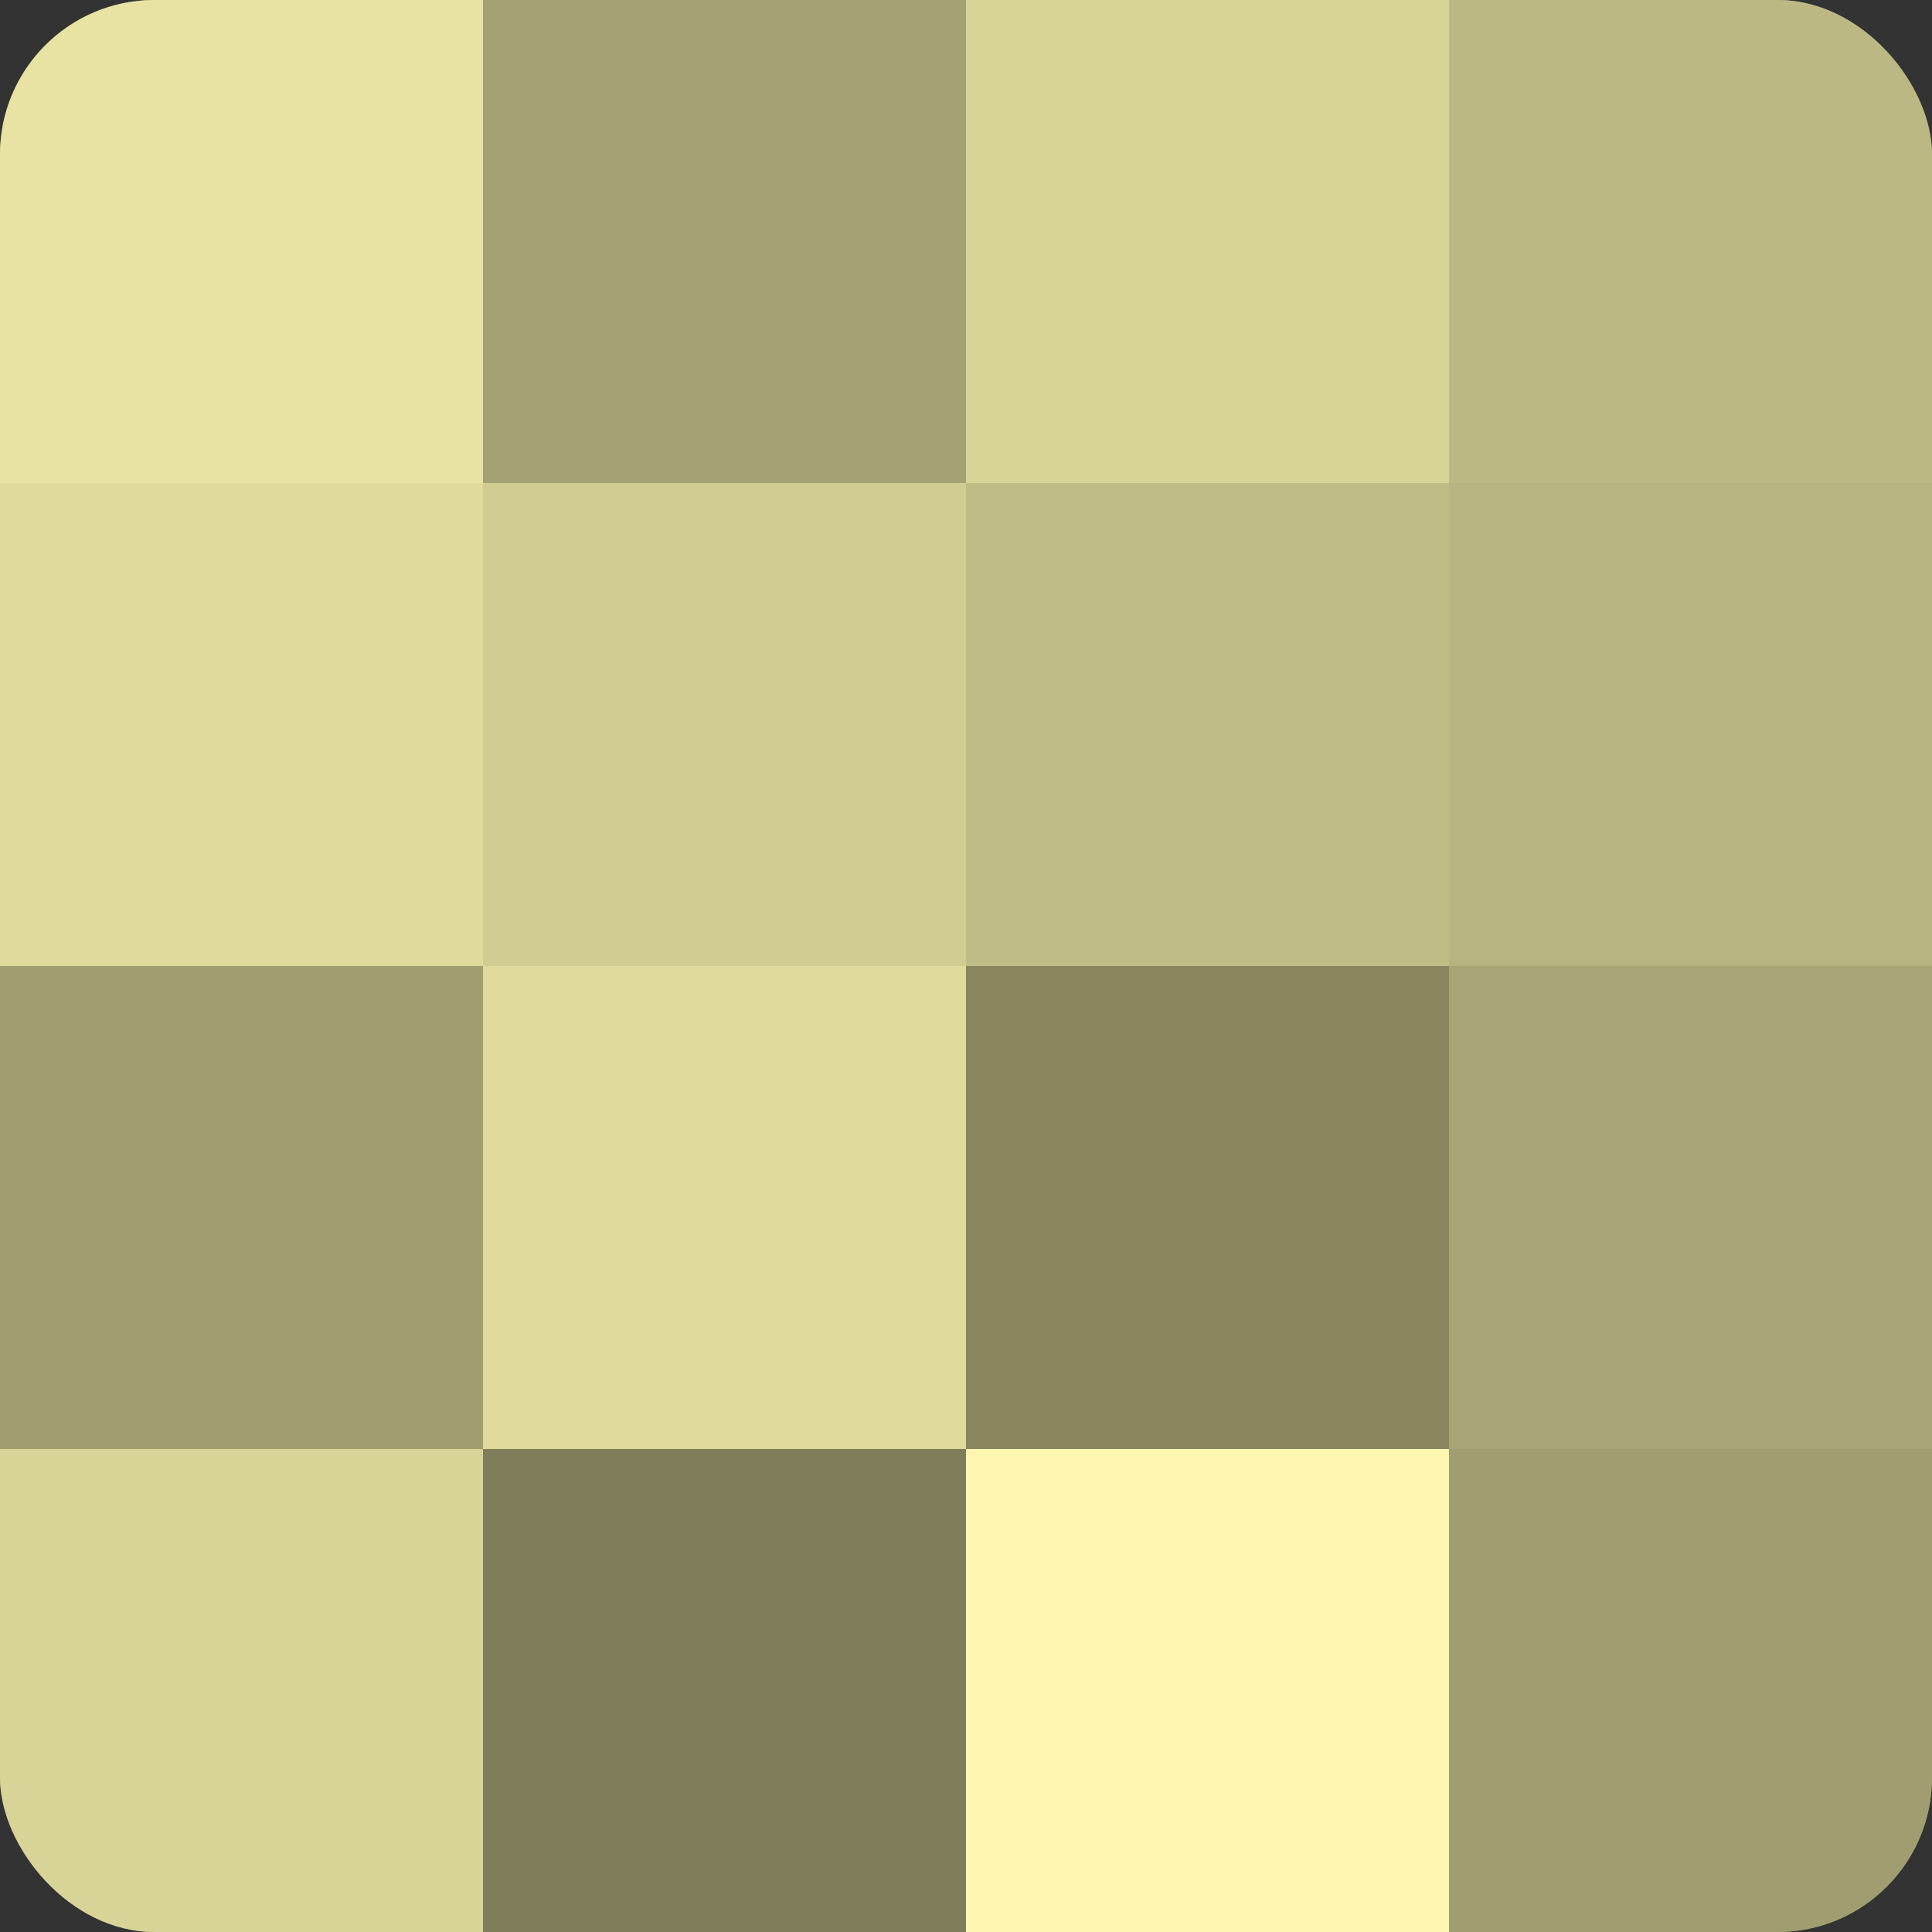
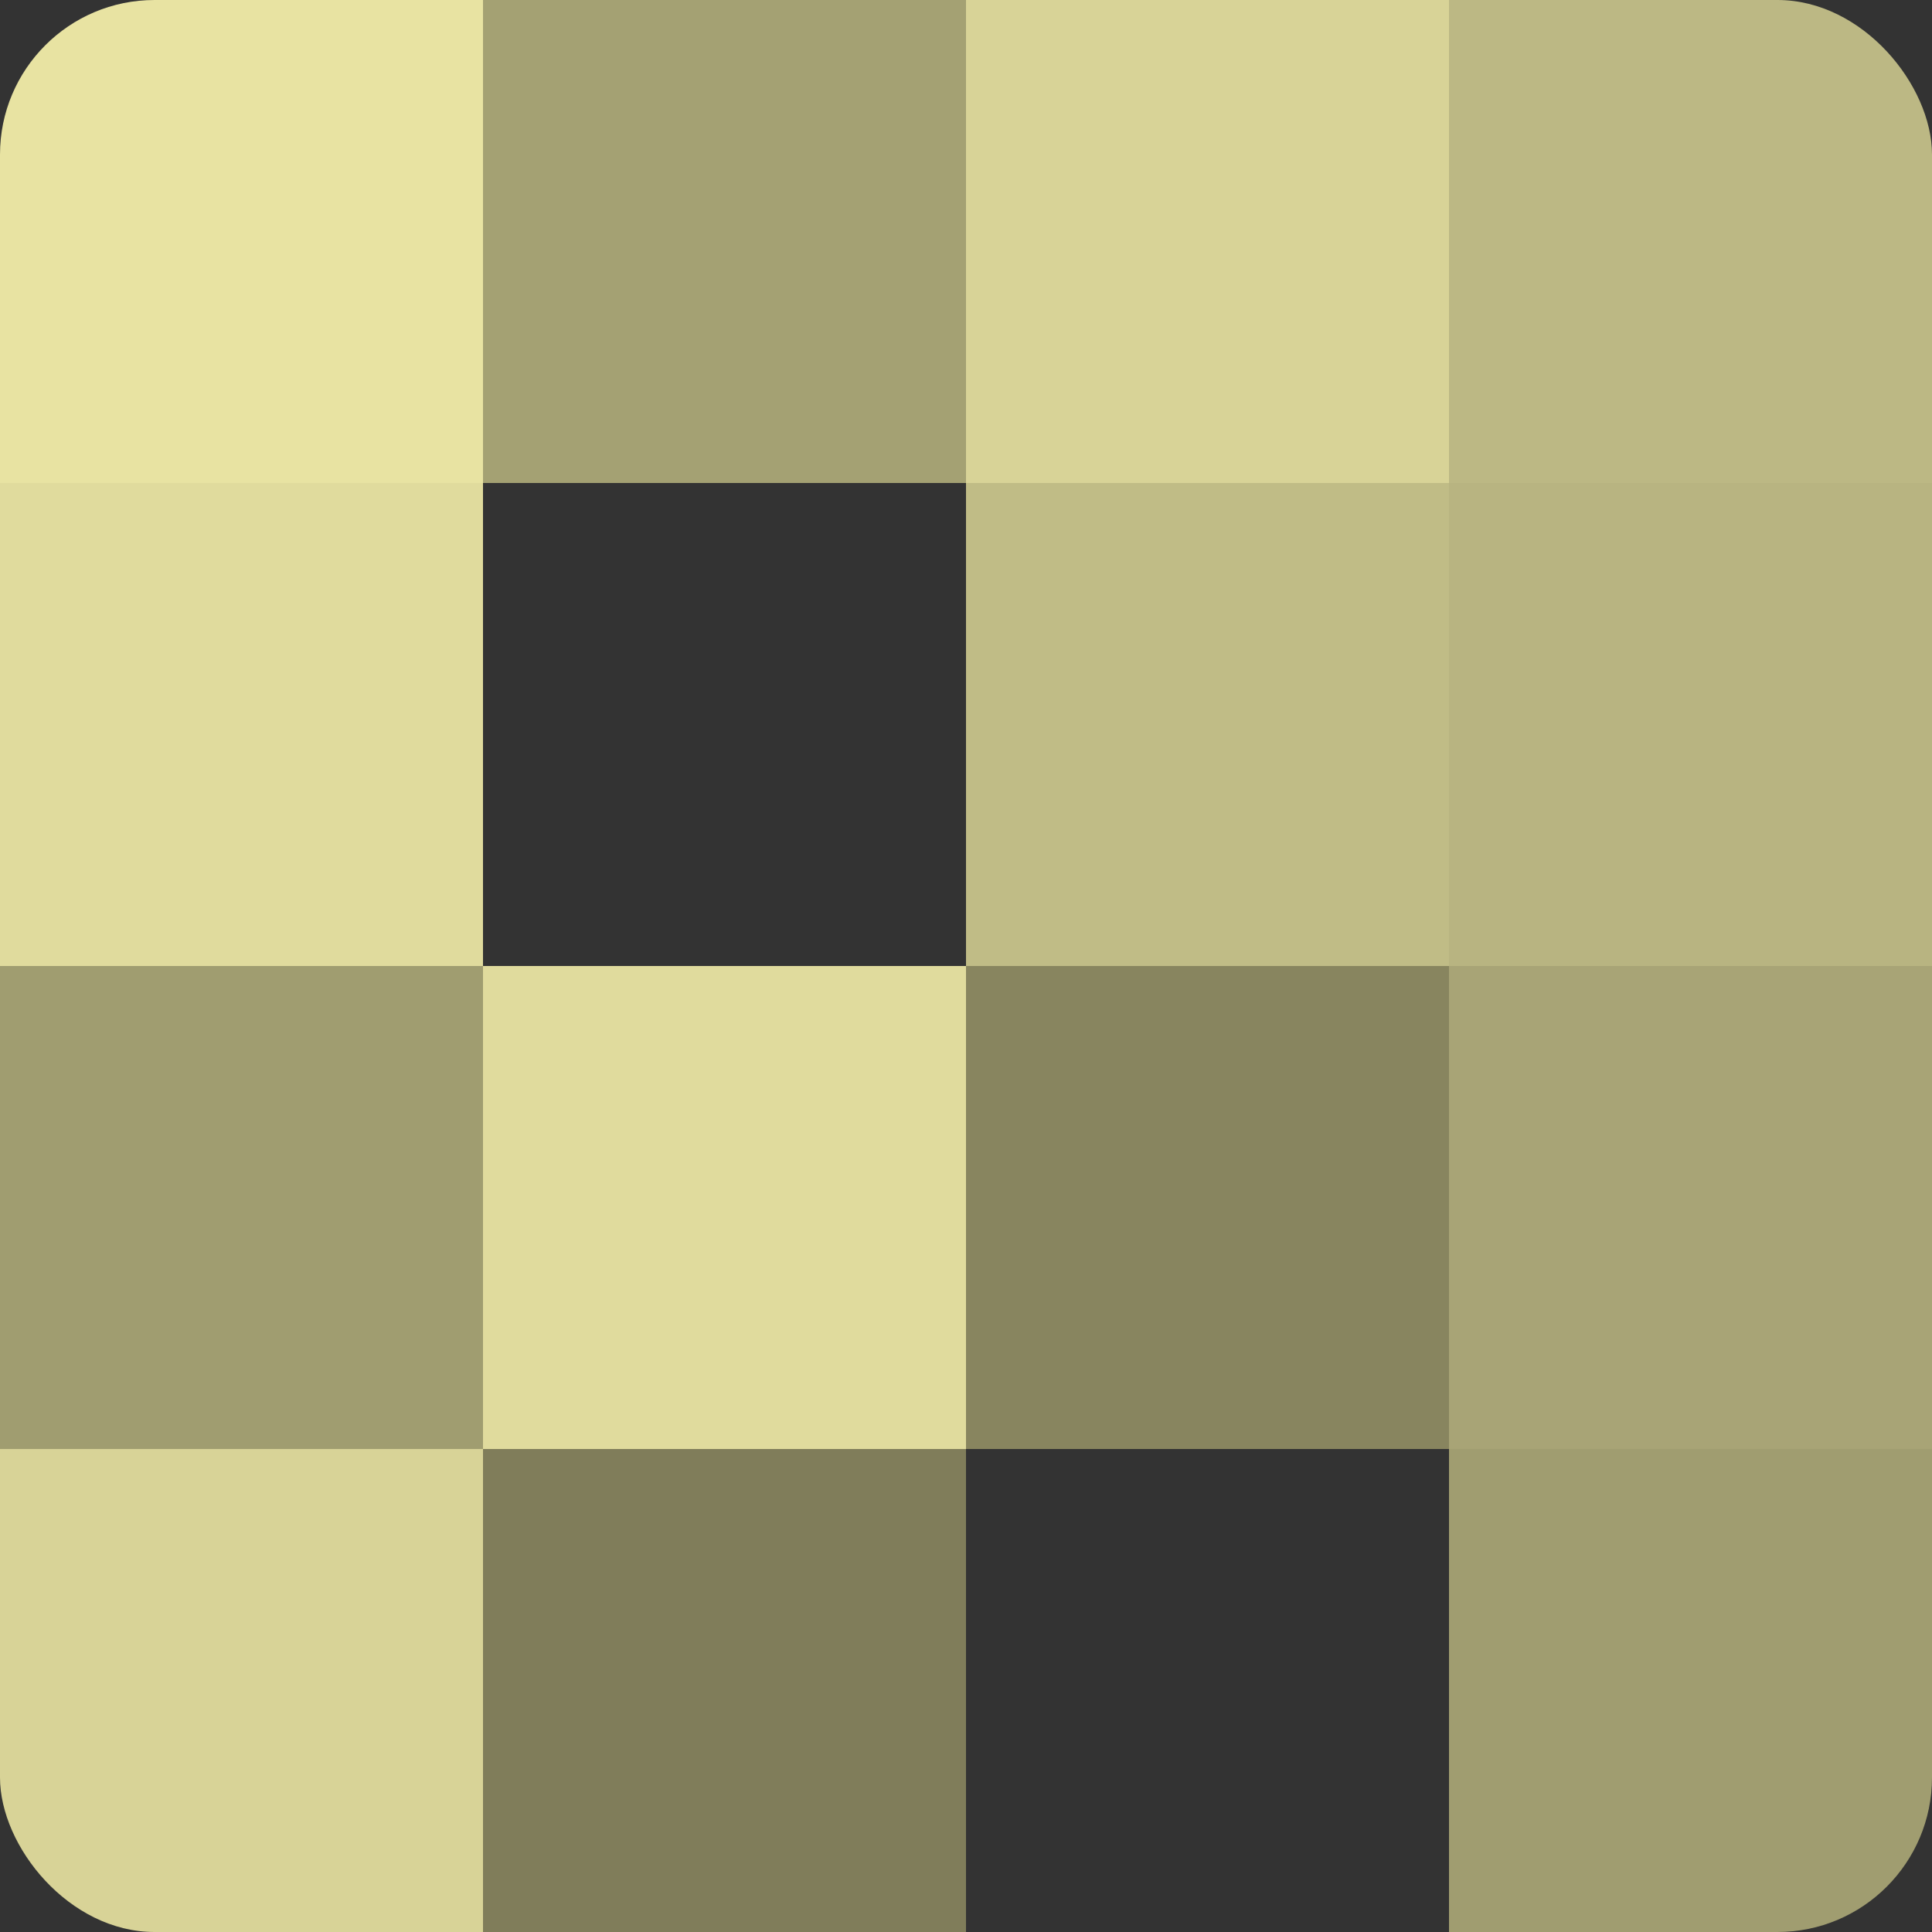
<svg xmlns="http://www.w3.org/2000/svg" width="60" height="60" viewBox="0 0 100 100" preserveAspectRatio="xMidYMid meet">
  <rect x="0" y="0" width="100" height="100" fill="#333333" stroke="none" />
  <defs>
    <clipPath id="c" width="100" height="100">
      <rect width="100" height="100" rx="8" ry="8" />
    </clipPath>
  </defs>
  <g clip-path="url(#c)">
-     <rect width="100" height="100" fill="#a09d70" />
    <rect width="25" height="25" fill="#e8e3a2" />
    <rect y="25" width="25" height="25" fill="#e0db9d" />
    <rect y="50" width="25" height="25" fill="#a09d70" />
    <rect y="75" width="25" height="25" fill="#d8d397" />
    <rect x="25" width="25" height="25" fill="#a4a173" />
-     <rect x="25" y="25" width="25" height="25" fill="#d0cc92" />
    <rect x="25" y="50" width="25" height="25" fill="#e0db9d" />
    <rect x="25" y="75" width="25" height="25" fill="#807d5a" />
    <rect x="50" width="25" height="25" fill="#d8d397" />
    <rect x="50" y="25" width="25" height="25" fill="#c0bc86" />
    <rect x="50" y="50" width="25" height="25" fill="#88855f" />
-     <rect x="50" y="75" width="25" height="25" fill="#fcf6b0" />
    <rect x="75" width="25" height="25" fill="#bcb884" />
    <rect x="75" y="25" width="25" height="25" fill="#b8b481" />
    <rect x="75" y="50" width="25" height="25" fill="#a8a476" />
    <rect x="75" y="75" width="25" height="25" fill="#a09d70" />
  </g>
</svg>